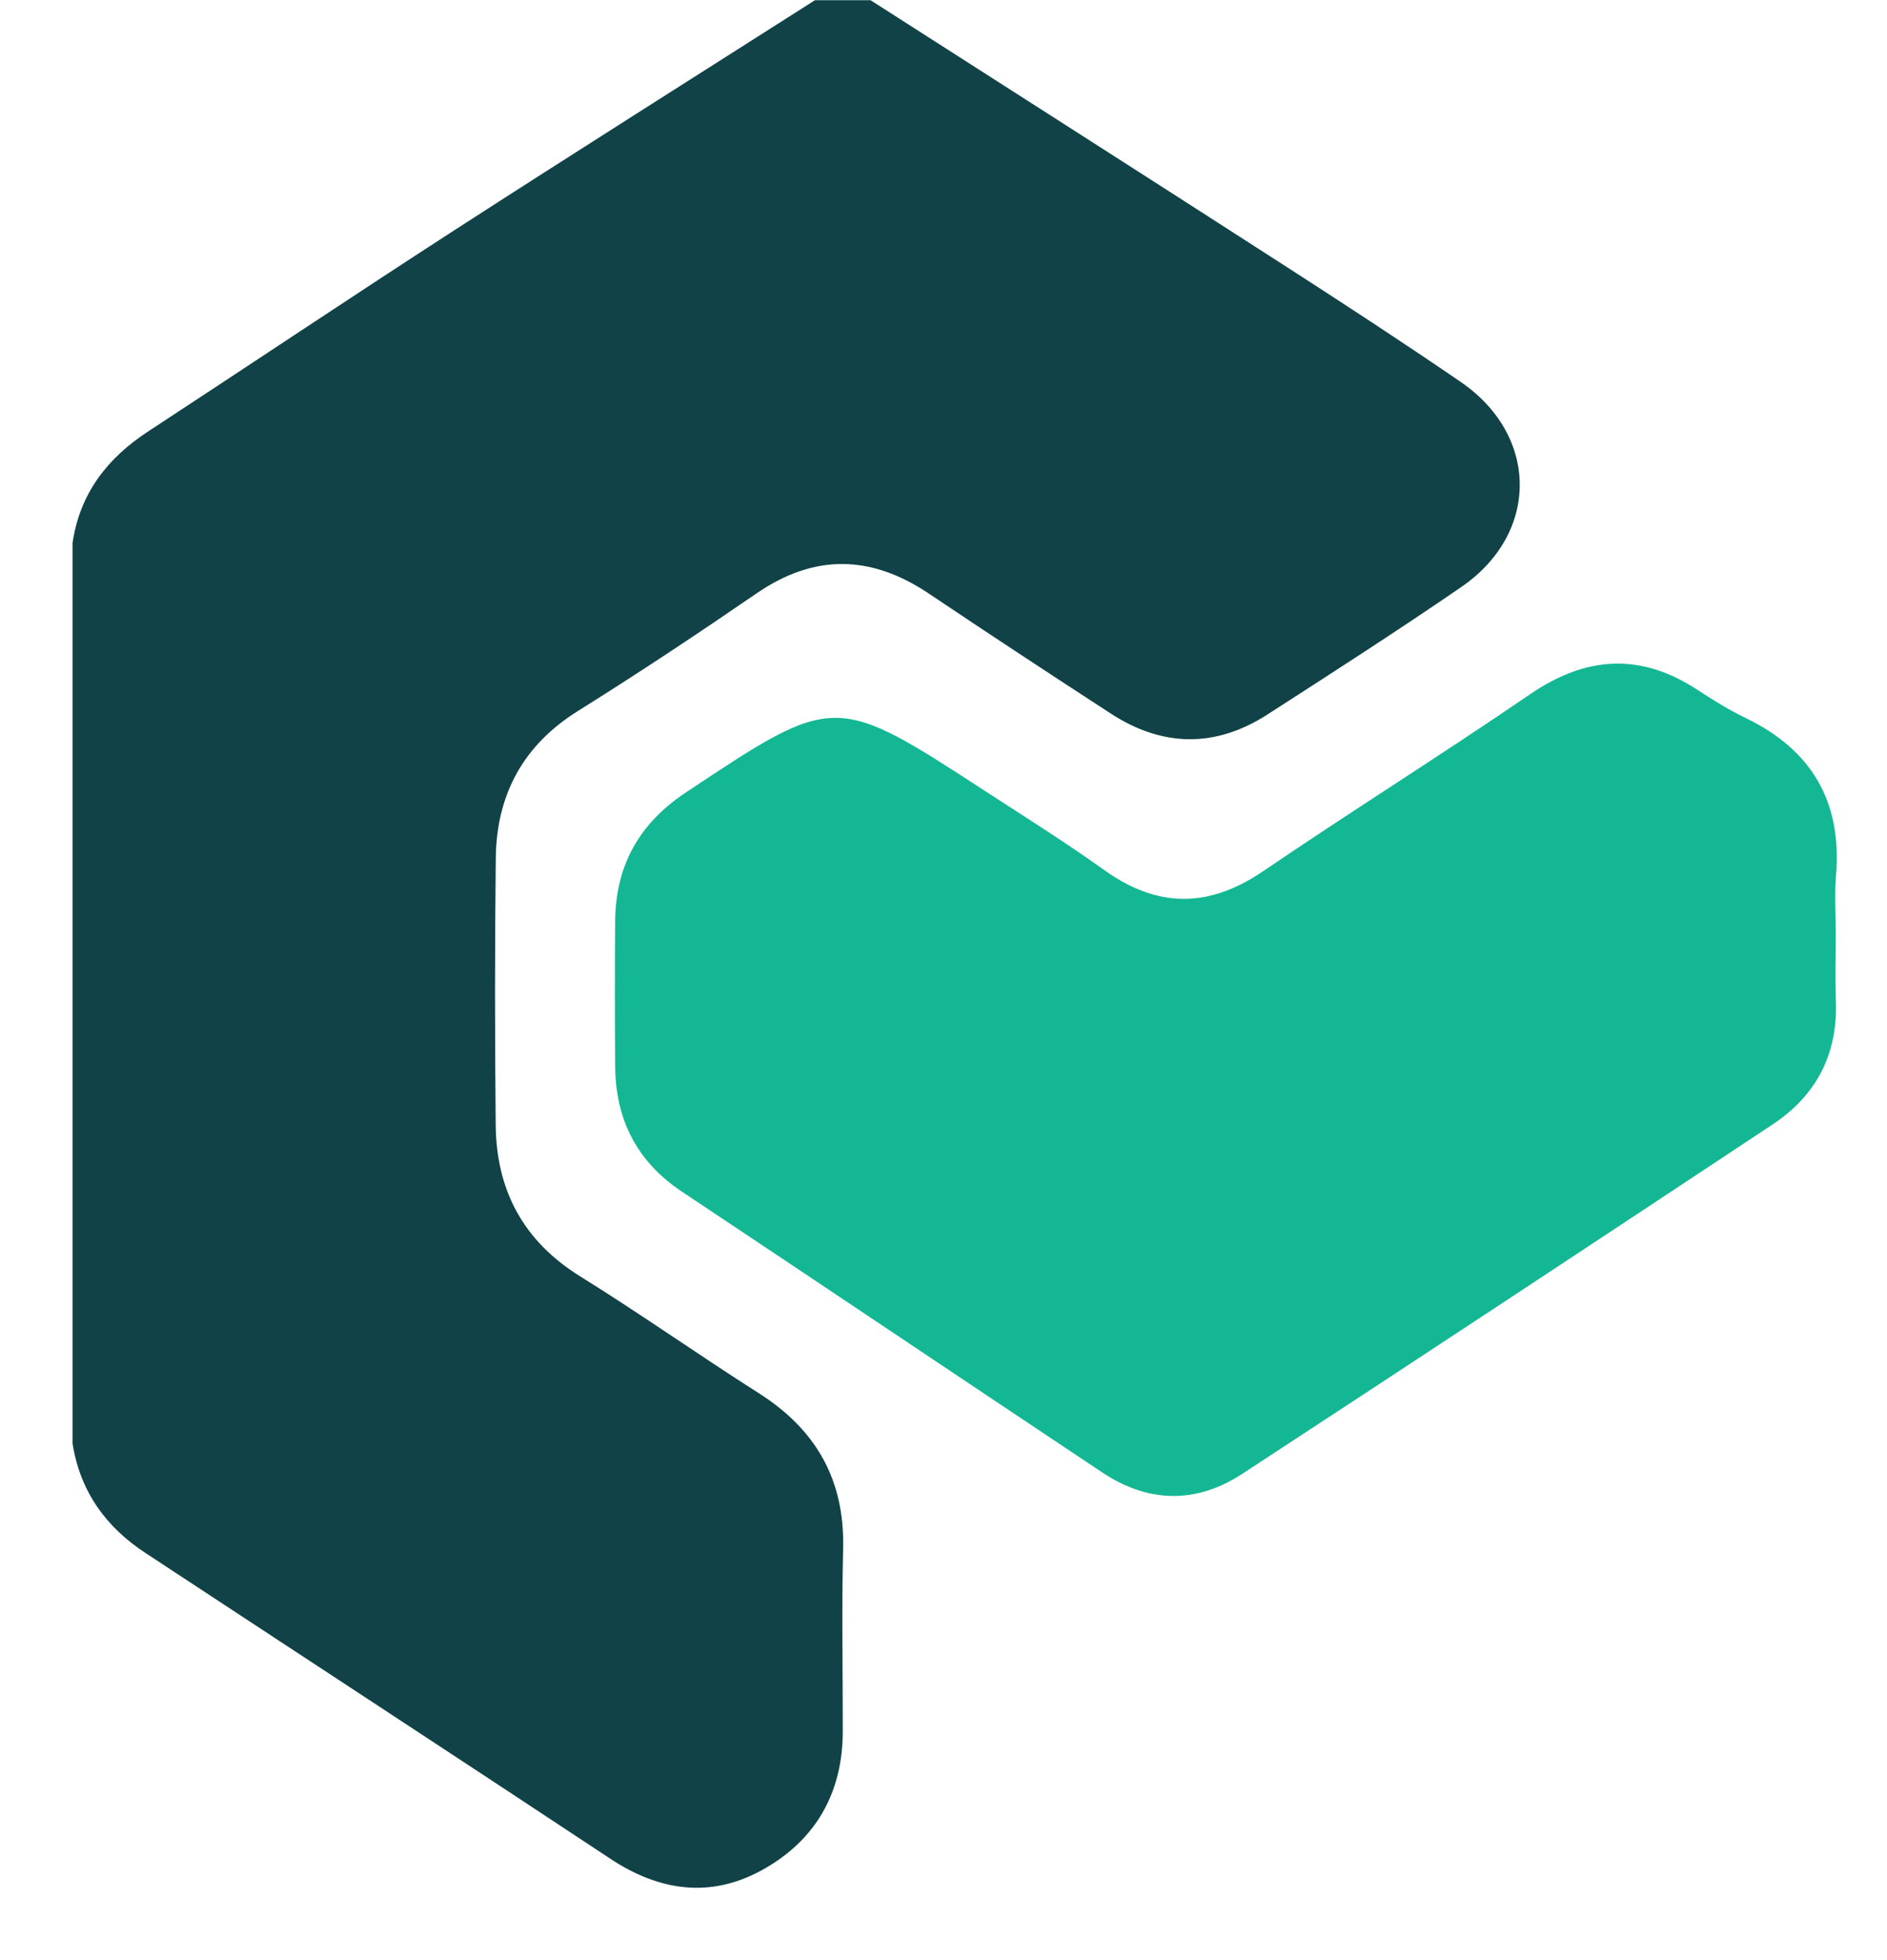
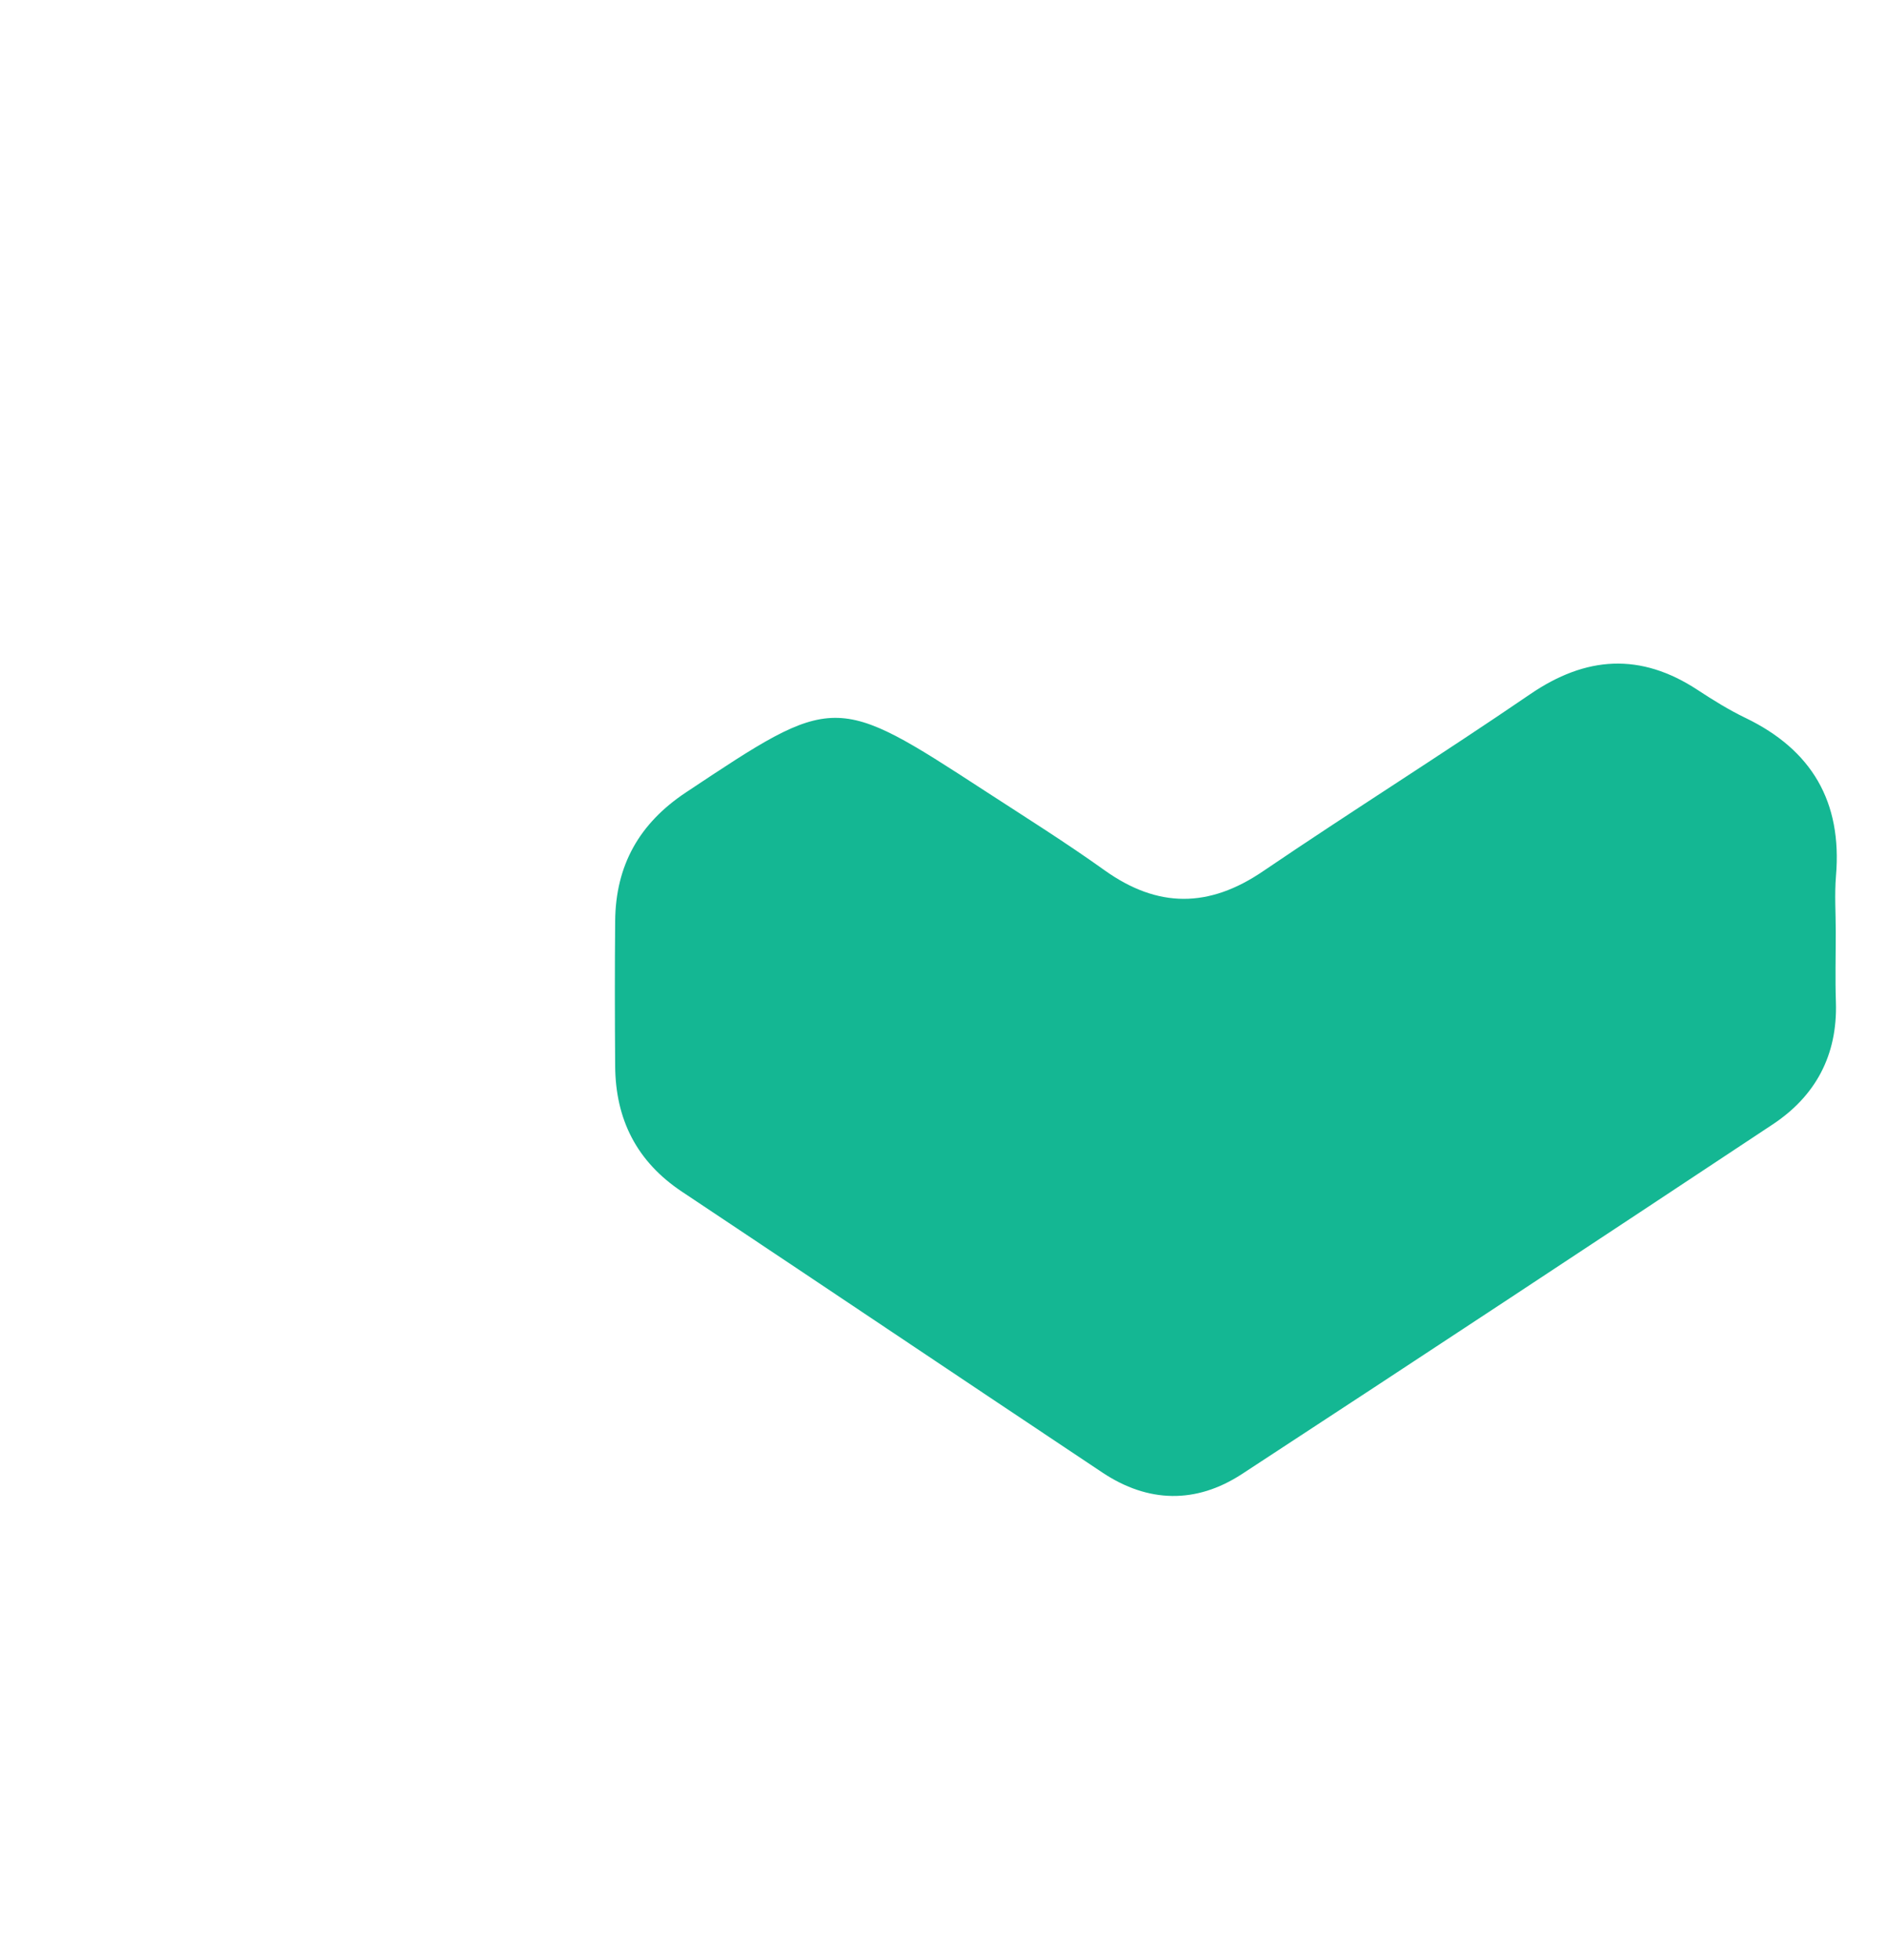
<svg xmlns="http://www.w3.org/2000/svg" width="26" height="27" viewBox="0 0 26 27" fill="none">
-   <path fill-rule="evenodd" clip-rule="evenodd" d="M11.995 0.003C13.923 1.238 15.854 2.469 17.778 3.709C18.566 4.217 19.351 4.73 20.125 5.26C21.206 6 21.214 7.346 20.133 8.087C19.254 8.69 18.358 9.266 17.462 9.843C16.745 10.304 16.017 10.292 15.305 9.829C14.464 9.283 13.627 8.733 12.796 8.175C12.001 7.643 11.223 7.625 10.424 8.174C9.615 8.729 8.798 9.272 7.967 9.791C7.21 10.263 6.841 10.943 6.831 11.821C6.817 13.047 6.818 14.273 6.83 15.498C6.839 16.401 7.214 17.097 7.993 17.581C8.826 18.098 9.627 18.665 10.454 19.19C11.242 19.691 11.64 20.381 11.617 21.332C11.596 22.17 11.613 23.009 11.612 23.847C11.612 24.698 11.237 25.347 10.515 25.751C9.802 26.151 9.092 26.056 8.41 25.604C6.277 24.193 4.137 22.795 2 21.389C1.458 21.033 1.105 20.544 1 19.887V7.477C1.101 6.793 1.482 6.308 2.044 5.941C3.45 5.021 4.847 4.085 6.258 3.173C7.909 2.107 9.571 1.059 11.229 0.003H11.995Z" fill="#104247" />
  <path fill-rule="evenodd" clip-rule="evenodd" d="M25.294 12.839C25.294 13.161 25.285 13.484 25.296 13.806C25.319 14.537 25.014 15.1 24.421 15.491C21.987 17.103 19.552 18.71 17.11 20.306C16.48 20.716 15.821 20.704 15.191 20.285C13.259 18.999 11.332 17.703 9.399 16.417C8.776 16.003 8.481 15.424 8.476 14.684C8.471 14.018 8.47 13.352 8.476 12.686C8.483 11.921 8.807 11.343 9.45 10.916C11.501 9.553 11.497 9.546 13.57 10.894C14.124 11.254 14.684 11.605 15.221 11.989C15.954 12.512 16.658 12.508 17.403 12.001C18.619 11.175 19.865 10.395 21.078 9.566C21.852 9.035 22.604 8.987 23.391 9.504C23.604 9.644 23.823 9.78 24.052 9.89C24.963 10.33 25.384 11.044 25.297 12.066C25.276 12.322 25.294 12.582 25.294 12.839Z" fill="#14B793" />
</svg>